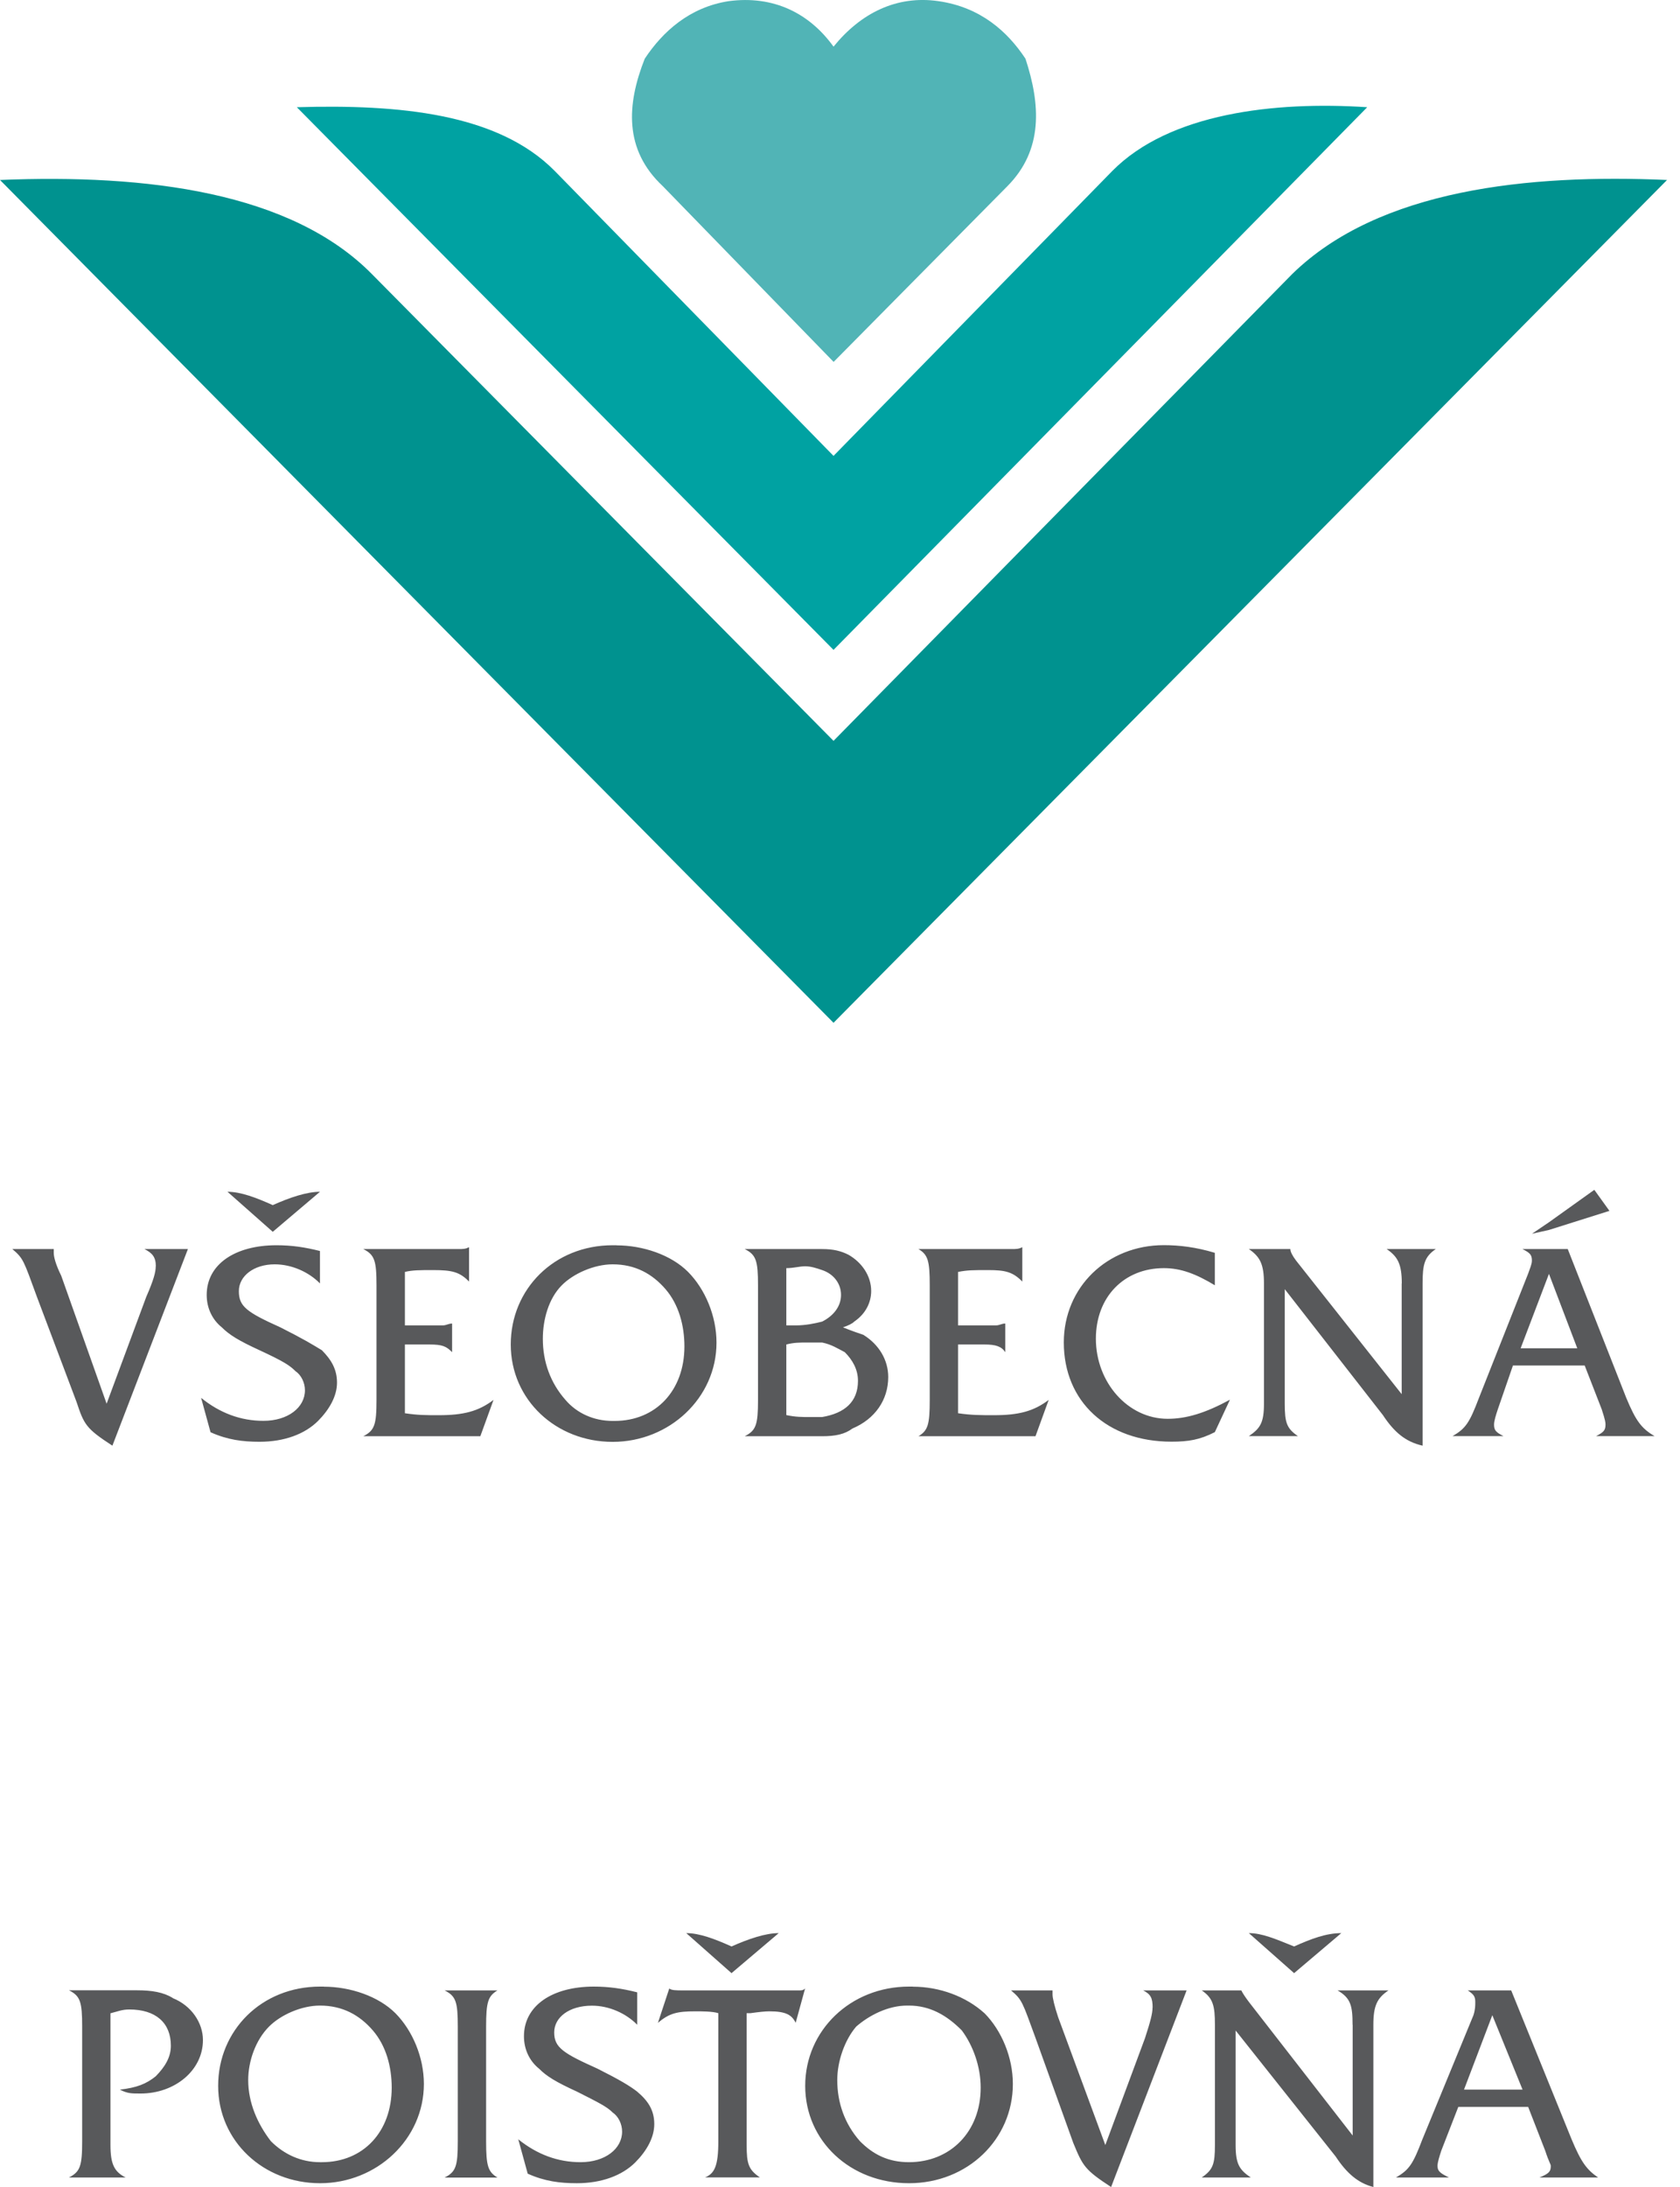
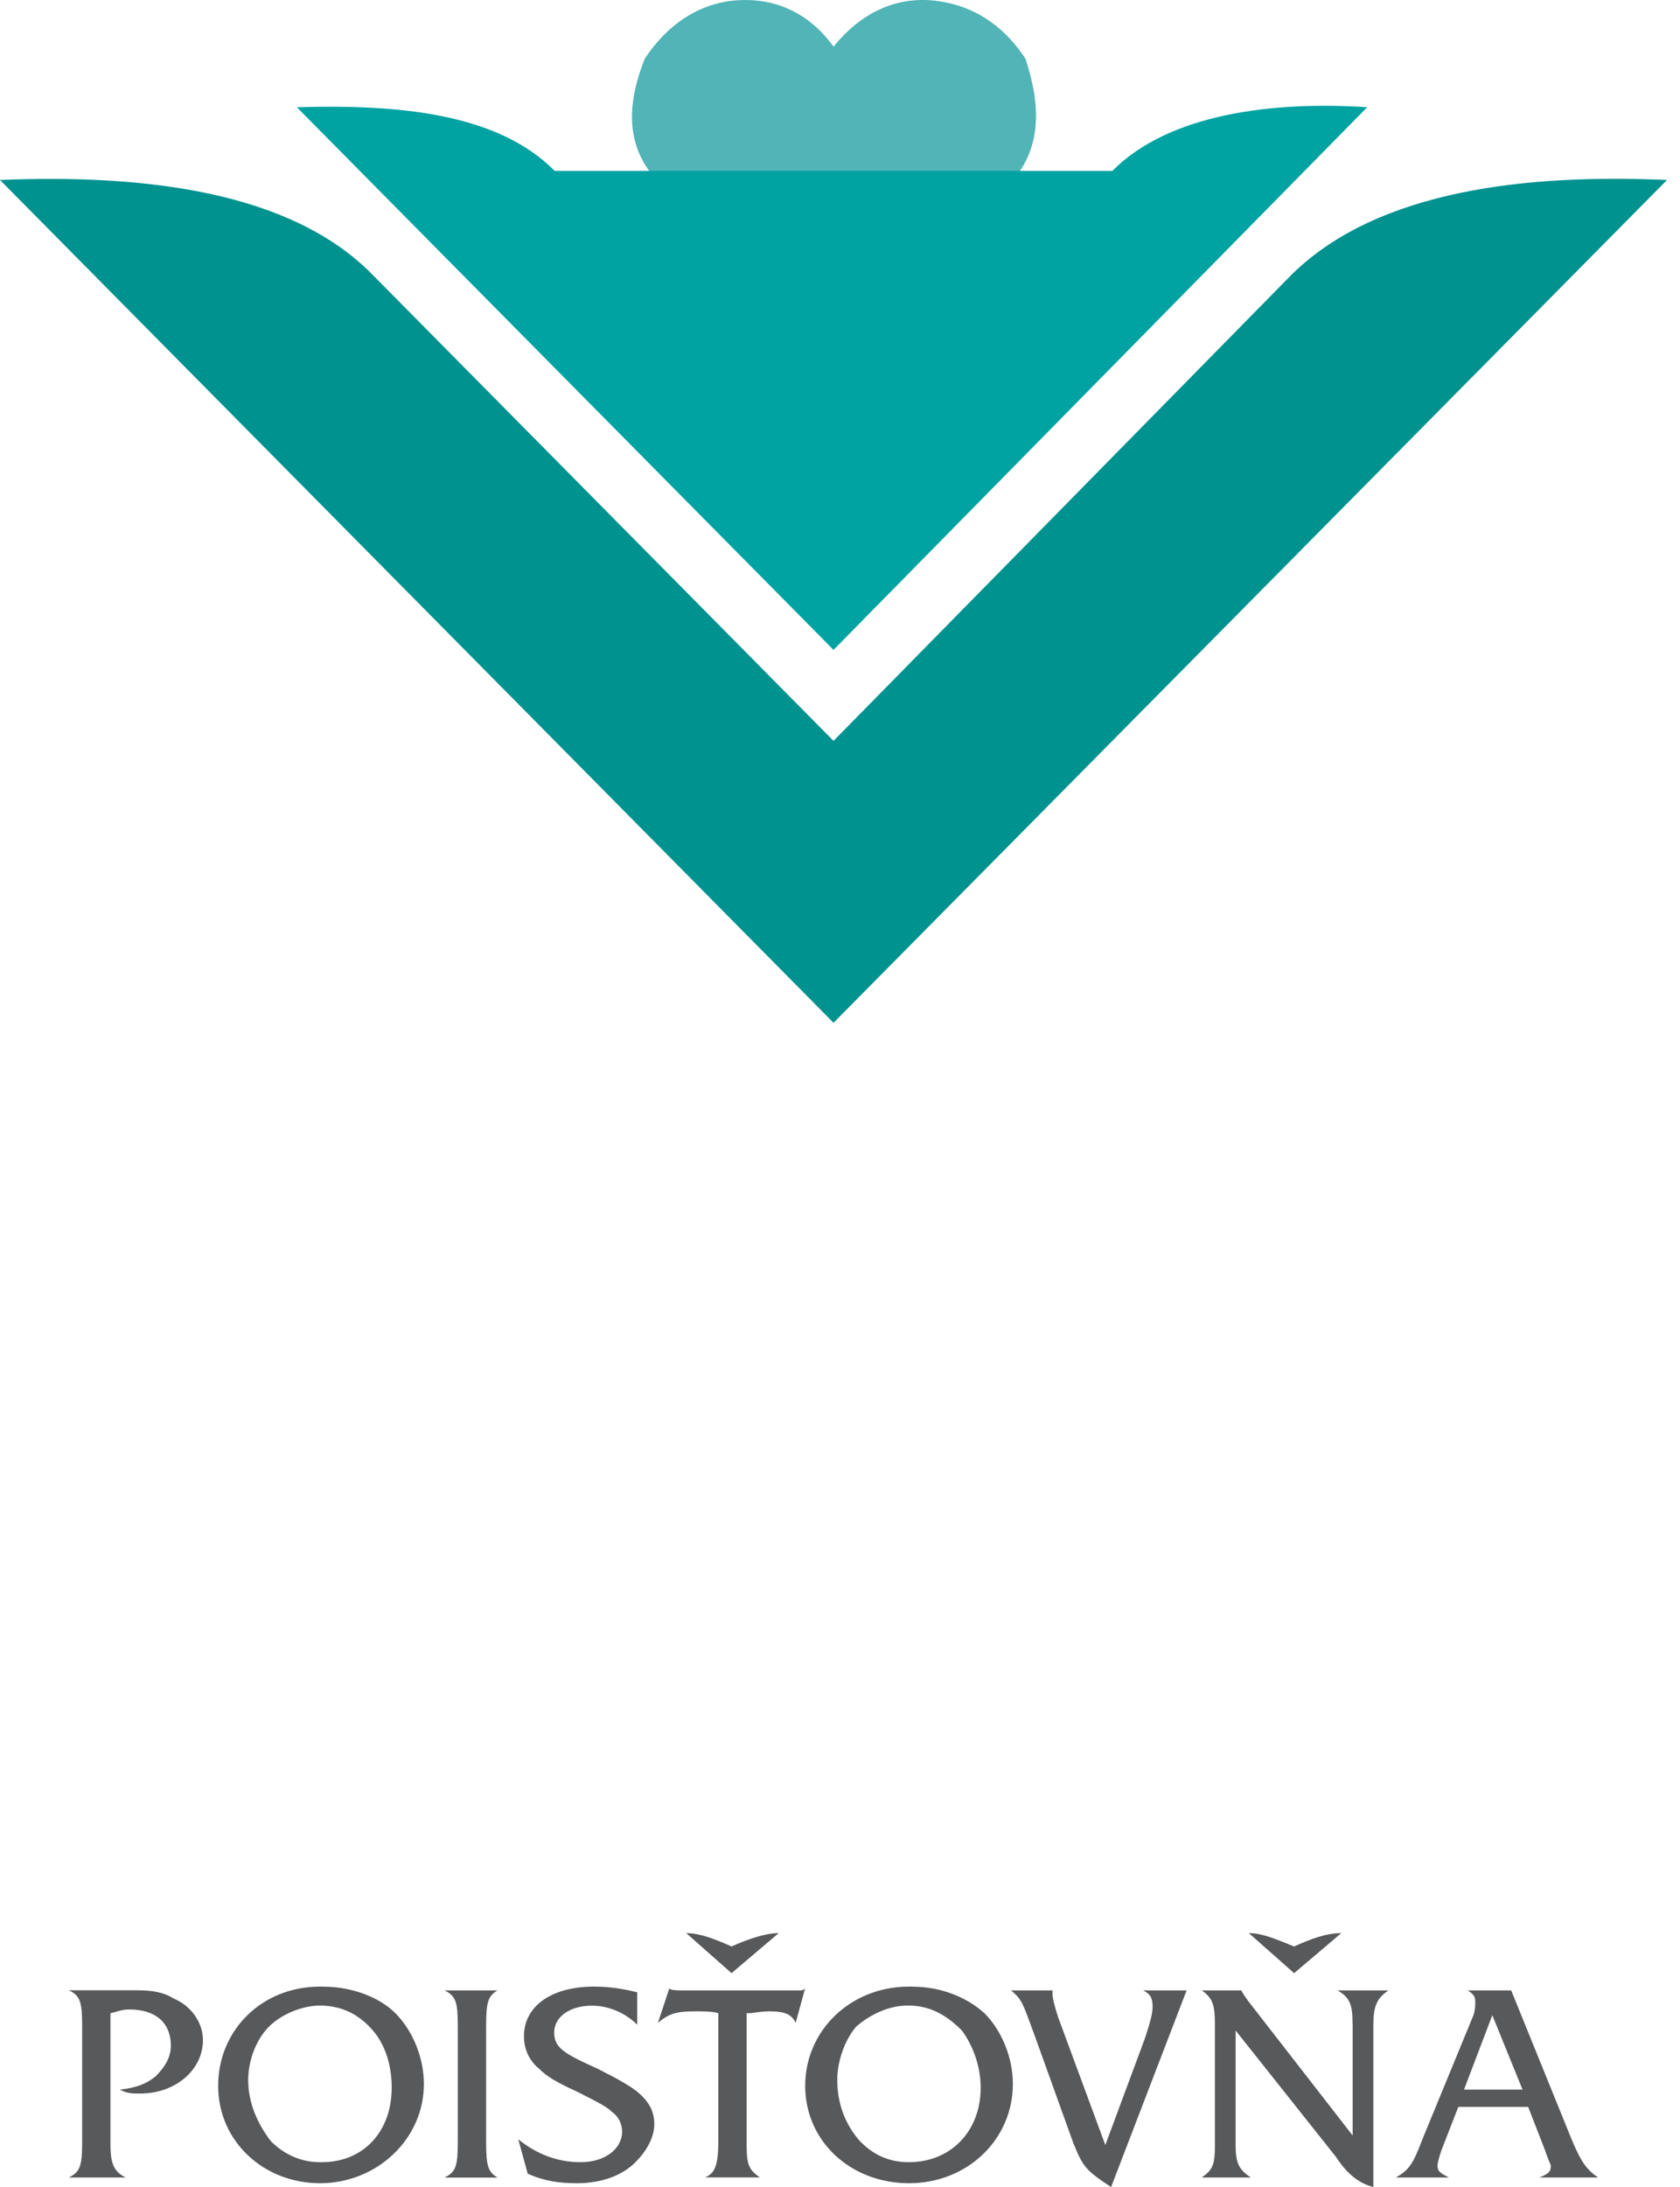
<svg xmlns="http://www.w3.org/2000/svg" width="123" height="160" viewBox="0 0 123 160" fill="none">
  <g id="Layer_1" clip-path="url(#clip0_2011_5198)">
    <path id="Vector" fill-rule="evenodd" clip-rule="evenodd" d="M61.026 3.413C59.27 0.976 56.64 -0.356 53.346 0.085C50.498 0.527 48.523 2.301 47.204 4.296C45.886 7.624 45.667 10.951 48.523 13.616L61.033 26.477L73.761 13.616C76.399 10.951 76.173 7.624 75.08 4.296C73.761 2.301 71.787 0.527 68.712 0.085C65.638 -0.363 63.007 0.969 61.026 3.413Z" fill="#51B4B6" />
    <path id="Vector_2" fill-rule="evenodd" clip-rule="evenodd" d="M61.026 74.827L122.051 13.167C111.953 12.725 100.981 13.83 94.613 20.043L61.026 54.2L27.22 20.043C21.296 14.05 10.754 12.725 0 13.167L61.026 74.827Z" fill="#00928F" />
-     <path id="Vector_3" fill-rule="evenodd" clip-rule="evenodd" d="M61.026 47.545L100.099 7.845C93.294 7.396 85.615 8.286 81.44 12.504L61.026 33.352L40.611 12.504C36.443 8.286 29.201 7.624 21.733 7.845L61.026 47.545Z" fill="#00A2A2" />
-     <path id="Vector_4" fill-rule="evenodd" clip-rule="evenodd" d="M11.402 92.64C11.402 93.053 11.261 93.616 10.711 94.87L7.806 102.693L4.485 93.338C4.069 92.497 3.935 91.942 3.935 91.664V91.379H0.902C1.727 92.077 1.727 92.219 2.701 94.87L5.599 102.551C6.156 104.225 6.29 104.503 8.229 105.764L13.758 91.379H10.577C11.127 91.664 11.409 91.942 11.409 92.64M23.426 87.189C22.459 87.189 21.211 87.609 19.97 88.165C18.729 87.609 17.622 87.189 16.656 87.189L19.97 90.118L23.426 87.189ZM20.527 97.107C18.038 95.989 17.488 95.568 17.488 94.457C17.488 93.345 18.595 92.497 20.111 92.497C21.352 92.497 22.601 93.053 23.426 93.894V91.521C22.318 91.243 21.352 91.101 20.245 91.101C17.206 91.101 15.133 92.497 15.133 94.735C15.133 95.711 15.549 96.551 16.24 97.107C16.797 97.663 17.481 98.083 19.004 98.782C20.802 99.615 21.218 99.9 21.634 100.313C22.05 100.591 22.326 101.154 22.326 101.71C22.326 102.971 21.084 103.947 19.286 103.947C17.629 103.947 16.106 103.384 14.724 102.266L15.415 104.781C16.656 105.337 17.763 105.479 19.004 105.479C20.802 105.479 22.318 104.923 23.292 103.947C24.124 103.106 24.674 102.13 24.674 101.154C24.674 100.178 24.258 99.48 23.567 98.782C22.875 98.361 22.184 97.941 20.527 97.107ZM29.645 103.391V98.361H31.443C32.41 98.361 32.684 98.504 33.1 98.924V96.829C32.825 96.829 32.684 96.965 32.41 96.965H29.645V93.053C30.195 92.918 30.752 92.918 31.718 92.918C33.1 92.918 33.651 93.053 34.342 93.758V91.243C34.067 91.379 33.926 91.379 33.51 91.379H26.599C27.424 91.799 27.565 92.219 27.565 94.036V102.415C27.565 104.232 27.424 104.653 26.599 105.073H35.167L36.133 102.415C35.026 103.256 33.926 103.534 32.127 103.534C31.161 103.534 30.604 103.534 29.638 103.391M45.131 91.101H44.856C40.568 91.101 37.395 94.314 37.395 98.361C37.395 102.408 40.709 105.486 44.856 105.486C49.002 105.486 52.458 102.273 52.458 98.226C52.458 96.274 51.625 94.314 50.384 93.06C49.143 91.806 47.07 91.108 45.131 91.108M44.99 103.954H44.856C43.474 103.954 42.233 103.391 41.4 102.415C40.293 101.161 39.743 99.622 39.743 97.948C39.743 96.551 40.159 95.012 41.125 94.036C41.95 93.195 43.474 92.497 44.856 92.497C46.513 92.497 47.761 93.195 48.727 94.314C49.693 95.433 50.109 96.972 50.109 98.504C50.109 101.717 48.029 103.954 44.99 103.954ZM63.233 97.663C62.816 97.52 62.407 97.385 61.716 97.107C62.133 96.965 62.407 96.829 62.541 96.687C63.374 96.124 63.783 95.29 63.783 94.45C63.783 93.331 63.092 92.355 62.125 91.799C61.575 91.521 61.018 91.379 60.193 91.379H54.524C55.356 91.799 55.497 92.219 55.497 94.036V102.415C55.497 104.232 55.356 104.653 54.524 105.073H60.193C61.159 105.073 61.85 104.93 62.407 104.51C64.065 103.812 65.031 102.415 65.031 100.741C65.031 99.48 64.34 98.361 63.233 97.67M57.57 92.775C58.12 92.775 58.536 92.64 58.952 92.64C59.368 92.64 59.777 92.775 60.193 92.918C61.025 93.195 61.575 93.894 61.575 94.735C61.575 95.575 61.025 96.266 60.193 96.687C59.643 96.829 58.952 96.965 58.261 96.965H57.57V92.775ZM60.193 103.669H59.368C58.677 103.669 58.261 103.669 57.57 103.527V98.361C58.12 98.219 58.536 98.219 59.086 98.219H60.193C60.884 98.361 61.3 98.639 61.85 98.924C62.407 99.48 62.816 100.178 62.816 101.019C62.816 102.551 61.85 103.391 60.186 103.669M70.143 103.391V98.361H72.075C72.907 98.361 73.324 98.504 73.599 98.924V96.829C73.324 96.829 73.183 96.965 72.907 96.965H70.143V93.053C70.834 92.918 71.25 92.918 72.358 92.918C73.606 92.918 74.156 93.053 74.847 93.758V91.243C74.572 91.379 74.431 91.379 74.015 91.379H67.245C67.936 91.799 68.07 92.219 68.07 94.036V102.415C68.07 104.232 67.936 104.653 67.245 105.073H75.813L76.779 102.415C75.672 103.256 74.565 103.534 72.773 103.534C71.8 103.534 71.116 103.534 70.143 103.391ZM80.234 97.941C80.234 94.87 82.308 92.775 85.213 92.775C86.454 92.775 87.561 93.195 88.943 94.029V91.656C87.561 91.236 86.313 91.094 85.213 91.094C81.066 91.094 77.886 94.165 77.886 98.212C77.886 102.544 81.066 105.472 85.763 105.472C87.011 105.472 87.836 105.337 88.943 104.774L90.05 102.401C88.252 103.377 86.87 103.798 85.488 103.798C82.582 103.798 80.234 101.14 80.234 97.934M102.623 93.894V101.995L94.888 92.219C94.61 91.849 94.472 91.569 94.472 91.379H91.432C92.257 91.942 92.54 92.497 92.54 93.894V102.693C92.54 104.09 92.264 104.503 91.432 105.066H95.029C94.204 104.503 94.063 104.083 94.063 102.693V94.314L101.248 103.527C102.081 104.788 102.906 105.479 104.154 105.764V93.894C104.154 92.497 104.295 91.942 105.12 91.379H101.523C102.348 91.942 102.631 92.497 102.631 93.894M117.834 88.586L116.727 87.047L113.406 89.419L112.164 90.26L113.406 89.982L117.834 88.586ZM116.861 105.066H121.141C120.175 104.503 119.766 103.947 119.068 102.273L114.781 91.379H111.466C112.023 91.664 112.157 91.799 112.157 92.219C112.157 92.497 112.016 92.782 111.875 93.195L108.279 102.273C107.588 104.09 107.313 104.503 106.347 105.066H110.077C109.527 104.781 109.386 104.645 109.386 104.225C109.386 103.947 109.52 103.527 109.661 103.106L110.768 99.9H116.022L117.27 103.106C117.545 103.947 117.545 104.083 117.545 104.225C117.545 104.645 117.404 104.781 116.854 105.066M111.332 98.639L113.406 93.195L115.479 98.639H111.332Z" fill="#58595B" />
+     <path id="Vector_3" fill-rule="evenodd" clip-rule="evenodd" d="M61.026 47.545L100.099 7.845C93.294 7.396 85.615 8.286 81.44 12.504L40.611 12.504C36.443 8.286 29.201 7.624 21.733 7.845L61.026 47.545Z" fill="#00A2A2" />
    <path id="Vector_5" fill-rule="evenodd" clip-rule="evenodd" d="M12.651 146.17C11.96 145.75 11.127 145.607 10.027 145.607H5.049C5.881 146.028 6.015 146.448 6.015 148.265V156.644C6.015 158.461 5.874 158.881 5.049 159.302H9.195C8.363 158.881 8.088 158.319 8.088 156.929V147.289C8.638 147.154 8.92 147.011 9.47 147.011C11.402 147.011 12.51 147.987 12.51 149.662C12.51 150.495 12.094 151.193 11.402 151.899C10.711 152.455 10.02 152.732 8.779 152.875C9.329 153.16 9.611 153.16 10.295 153.16C12.785 153.16 14.858 151.478 14.858 149.248C14.858 147.994 14.026 146.733 12.643 146.177M23.708 145.337H23.433C19.145 145.337 15.972 148.55 15.972 152.597C15.972 156.644 19.286 159.722 23.433 159.722C27.579 159.722 31.034 156.509 31.034 152.462C31.034 150.509 30.202 148.557 28.961 147.296C27.713 146.042 25.64 145.344 23.708 145.344M23.567 158.183H23.426C22.044 158.183 20.802 157.62 19.829 156.644C18.863 155.39 18.172 153.851 18.172 152.177C18.172 150.78 18.722 149.241 19.695 148.265C20.527 147.424 22.044 146.726 23.426 146.726C25.083 146.726 26.331 147.424 27.297 148.543C28.263 149.662 28.679 151.193 28.679 152.732C28.679 155.946 26.606 158.183 23.567 158.183ZM36.422 145.615H32.551C33.383 146.035 33.517 146.455 33.517 148.272V156.651C33.517 158.468 33.383 158.889 32.551 159.309H36.422C35.731 158.889 35.59 158.468 35.59 156.651V148.272C35.59 146.455 35.731 146.035 36.422 145.615ZM46.647 153.017C46.097 152.597 45.406 152.177 43.749 151.343C41.259 150.224 40.575 149.804 40.575 148.693C40.575 147.581 41.675 146.733 43.34 146.733C44.588 146.733 45.829 147.289 46.654 148.13V145.757C45.554 145.479 44.581 145.337 43.474 145.337C40.434 145.337 38.361 146.733 38.361 148.97C38.361 149.947 38.777 150.787 39.468 151.343C40.018 151.899 40.709 152.319 42.233 153.017C43.89 153.851 44.447 154.136 44.856 154.549C45.272 154.827 45.547 155.39 45.547 155.946C45.547 157.207 44.299 158.183 42.508 158.183C40.843 158.183 39.327 157.62 37.945 156.509L38.636 159.024C39.877 159.58 40.984 159.722 42.233 159.722C44.031 159.722 45.547 159.166 46.52 158.19C47.352 157.35 47.902 156.373 47.902 155.397C47.902 154.421 47.486 153.723 46.654 153.025M57.013 141.425C56.047 141.425 54.806 141.845 53.558 142.401C52.317 141.845 51.209 141.425 50.243 141.425L53.558 144.353L57.013 141.425ZM58.536 145.615H49.968C49.552 145.615 49.136 145.615 49.002 145.472L48.17 147.987C49.002 147.289 49.552 147.146 50.934 147.146C51.35 147.146 52.175 147.146 52.592 147.282V156.637C52.592 158.454 52.317 159.01 51.626 159.295H55.631C54.806 158.732 54.665 158.311 54.665 156.922V147.282H54.94C55.584 147.192 56.045 147.146 56.322 147.146C57.57 147.146 57.979 147.424 58.254 147.987L58.945 145.472C58.811 145.615 58.67 145.615 58.529 145.615M66.829 145.337H66.554C62.267 145.337 58.952 148.55 58.952 152.597C58.952 156.644 62.267 159.722 66.554 159.722C70.841 159.722 74.156 156.509 74.156 152.462C74.156 150.509 73.331 148.557 72.09 147.296C70.707 146.042 68.768 145.344 66.836 145.344M66.547 158.183C65.031 158.183 63.924 157.62 62.958 156.644C61.85 155.39 61.3 153.851 61.3 152.177C61.3 150.78 61.85 149.241 62.683 148.265C63.649 147.424 65.031 146.726 66.413 146.726H66.547C68.07 146.726 69.311 147.424 70.418 148.543C71.25 149.662 71.8 151.193 71.8 152.732C71.8 155.946 69.586 158.183 66.547 158.183ZM84.381 146.876C84.381 147.289 84.24 147.852 83.831 149.106L80.925 156.929L77.47 147.574C77.195 146.733 77.061 146.177 77.061 145.9V145.615H74.022C74.847 146.313 74.847 146.455 75.82 149.106L78.584 156.787C79.275 158.461 79.416 158.739 81.349 160L86.877 145.615H83.697C84.254 145.9 84.388 146.177 84.388 146.876M99.034 148.13V156.231L91.433 146.455C91.155 146.085 90.972 145.805 90.882 145.615H87.984C88.809 146.177 88.95 146.733 88.95 148.13V156.929C88.95 158.326 88.809 158.739 87.984 159.302H91.573C90.741 158.739 90.466 158.319 90.466 156.929V148.55L97.786 157.763C98.618 159.024 99.45 159.715 100.55 160V148.13C100.55 146.733 100.825 146.177 101.657 145.615H97.927C98.893 146.177 99.027 146.733 99.027 148.13M98.202 141.425C97.095 141.425 95.988 141.845 94.747 142.401C93.365 141.845 92.399 141.425 91.433 141.425L94.747 144.353L98.202 141.425ZM112.715 159.302H117.002C116.177 158.739 115.761 158.183 115.063 156.509L110.641 145.615H107.461C107.877 145.9 108.011 146.035 108.011 146.455C108.011 146.733 108.011 147.018 107.877 147.431L104.14 156.509C103.449 158.326 103.174 158.739 102.208 159.302H106.079C105.529 159.024 105.247 158.881 105.247 158.461C105.247 158.183 105.388 157.763 105.522 157.342L106.77 154.136H111.882L113.131 157.342C113.406 158.183 113.54 158.319 113.54 158.461C113.54 158.881 113.399 159.017 112.715 159.302ZM107.186 152.875L109.259 147.431L111.473 152.875H107.186Z" fill="#58595B" />
  </g>
  <defs>
    <clipPath id="clip0_2011_5198">
      <rect width="122.051" height="160" fill="white" />
    </clipPath>
  </defs>
</svg>